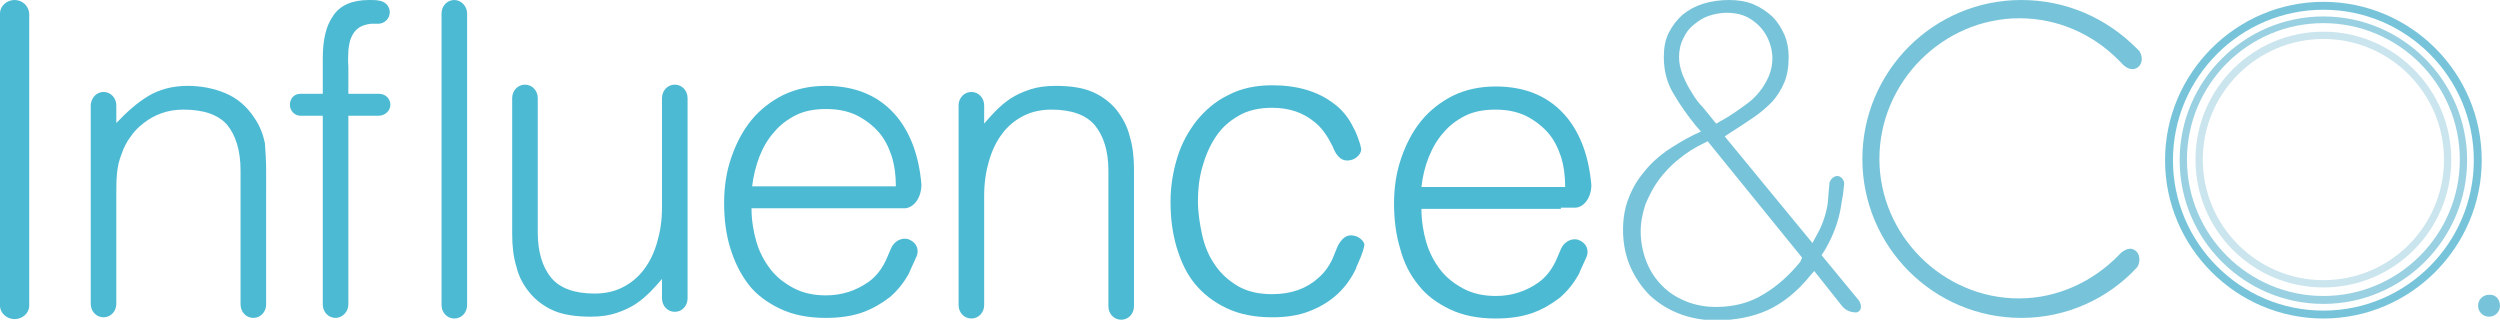
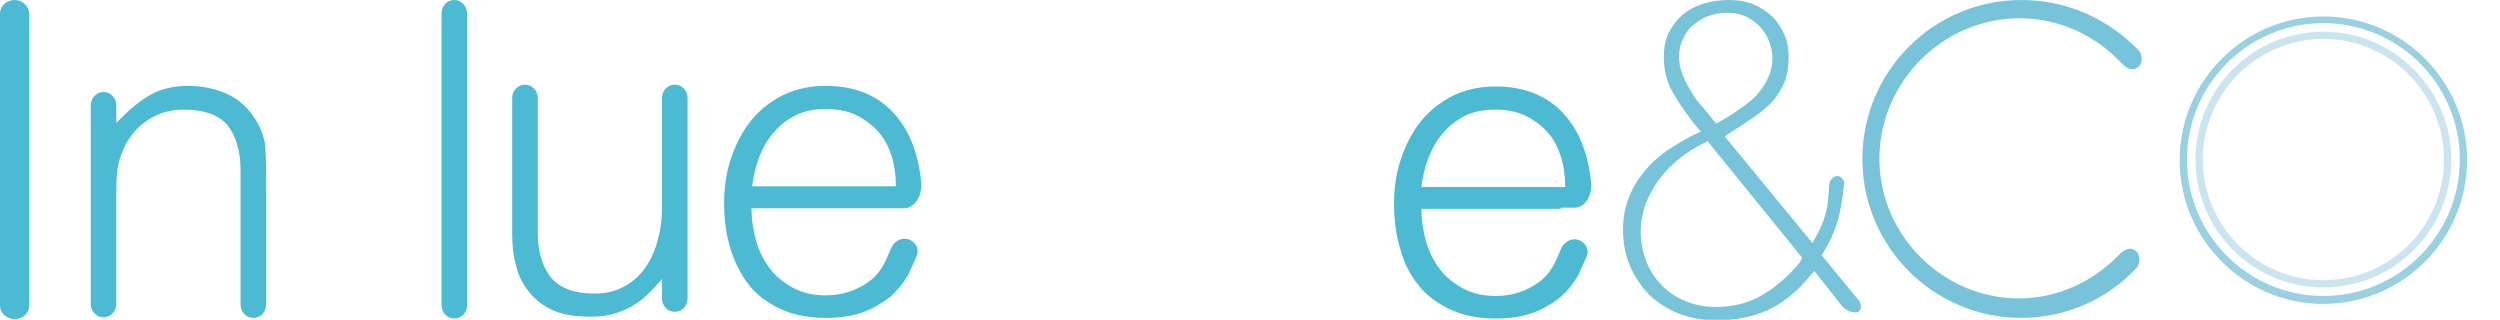
<svg xmlns="http://www.w3.org/2000/svg" version="1.1" id="Layer_1" x="0px" y="0px" viewBox="0 0 410.5 52.5" enable-background="new 0 0 410.5 52.5" xml:space="preserve">
  <g>
-     <path fill="#77C4DA" d="M410.5,50.2c0,1-0.8,1.8-1.8,1.8c-1,0-1.8-0.8-1.8-1.8c0-1,0.8-1.8,1.8-1.8   C409.7,48.3,410.5,49.1,410.5,50.2z" />
-     <path fill="#4DBAD3" d="M57.2,8.3c0.1-0.8,0.2-1.6,0.5-2.2c0.3-0.7,0.7-1.2,1.3-1.6c0.5-0.3,1.1-0.5,1.9-0.6h1c0.1,0,0.2,0,0.2,0   c0,0,0,0,0,0c1,0,1.9-0.8,1.9-1.9c0-1-0.8-1.8-1.8-1.9c0,0,0,0,0,0C61.8,0,61.2,0,60.6,0c-2.8,0-4.8,0.9-5.9,2.6   c-1.2,1.7-1.7,4-1.7,7v5.8h-1.5h-2.2c-1,0-1.7,0.8-1.7,1.8c0,1,0.8,1.8,1.7,1.8H53v30c0,0,0,0,0,0V50c0,1.2,0.9,2.2,2.1,2.2   c1.1,0,2.1-1,2.1-2.2v-1.4c0,0,0,0,0,0V19h5c1,0,1.9-0.8,1.9-1.8c0-1-0.8-1.8-1.9-1.8h-5v-4.5C57.1,10,57.2,9.1,57.2,8.3z" />
    <path fill="#4DBAD3" d="M41.8,19.4c-1.3-2-2.9-3.3-4.8-4.1c-1.9-0.8-4-1.2-6.2-1.2c-2.5,0-4.7,0.6-6.5,1.7   c-1.8,1.1-3.5,2.6-5.2,4.4v-2.9v0c0-1.2-0.9-2.2-2.1-2.2c-1.1,0-2,0.9-2.1,2.1c0,0,0,0,0,0v0.1v14v4.5v6.8v7.3   c0,1.2,0.9,2.2,2.1,2.2c1.2,0,2.1-1,2.1-2.2v-7.3v-6.7v-3.7c0-1.3,0-2.5,0.1-3.6c0.1-1.1,0.3-2.2,0.8-3.4c0.3-0.9,0.8-1.9,1.4-2.7   c0.6-0.9,1.3-1.6,2.2-2.3c0.9-0.7,1.8-1.2,2.9-1.6c1.1-0.4,2.3-0.6,3.6-0.6c3.3,0,5.7,0.8,7.2,2.5c1.4,1.7,2.2,4.2,2.2,7.5v3.4   v13.9v4.7c0,1.2,0.9,2.2,2.1,2.2c1.2,0,2.1-1,2.1-2.2v-4.7V31.4v-3.5c0-1.5-0.1-3-0.2-4.4C43.2,22.1,42.7,20.7,41.8,19.4z" />
    <path fill="#4DBAD3" d="M2.4,0C1.1,0,0,1,0,2.2v2.1v16.8v10.1v18.4v0.6c0,1.2,1.1,2.2,2.4,2.2c1.3,0,2.4-1,2.4-2.2v-2.1V31.3V21.2   V2.2v0C4.7,1,3.7,0,2.4,0z" />
    <path fill="#4DBAD3" d="M74.6,0c-1.2,0-2.1,1-2.1,2.2v1.4v17.4v10.1v18.1v0.9c0,1.2,0.9,2.2,2.1,2.2c1.2,0,2.1-1,2.1-2.2V31.3h0   l0-10.1l0,0V2.2C76.7,1,75.7,0,74.6,0z" />
    <path fill="#4DBAD3" d="M110.8,13.9c-1.2,0-2.1,1-2.1,2.2v2.2v11.9v3.9c0,2.1-0.3,4-0.8,5.7c-0.5,1.7-1.2,3.2-2.2,4.5   c-0.9,1.2-2.1,2.2-3.5,2.9c-1.4,0.7-2.9,1-4.6,1c-3.3,0-5.7-0.9-7.1-2.6c-1.4-1.7-2.2-4.2-2.2-7.4v-3.5V18.1v-2   c0-1.2-0.9-2.2-2.1-2.2c-1.2,0-2.1,1-2.1,2.2v2.1v16.5v3.7c0,2,0.2,3.8,0.7,5.4c0.4,1.7,1.2,3.1,2.2,4.3c1,1.2,2.3,2.2,3.9,2.9   c1.6,0.7,3.7,1,6.1,1c1.6,0,3-0.2,4.2-0.6c1.2-0.4,2.3-0.9,3.2-1.5c0.9-0.6,1.7-1.3,2.4-2c0.7-0.7,1.3-1.4,1.9-2.1v2.8V49   c0,1.2,0.9,2.2,2.1,2.2c1.2,0,2.1-1,2.1-2.2l0,0v0V34.9v-4.5V18.9v-2.8C112.9,14.9,112,13.9,110.8,13.9z" />
    <path fill="#4DBAD3" d="M151.3,30.3C151.3,30.3,151.3,30.3,151.3,30.3c-0.4-4.7-1.8-8.4-4-11.1c-2.8-3.4-6.7-5.1-11.7-5.1   c-2.6,0-4.9,0.5-7,1.5c-2,1-3.8,2.4-5.2,4.1c-1.4,1.7-2.5,3.8-3.3,6.1c-0.8,2.3-1.2,4.8-1.2,7.5c0,2.7,0.3,5.1,1,7.4   c0.7,2.3,1.7,4.3,3,6c1.3,1.7,3.1,3,5.2,4c2.1,1,4.6,1.5,7.5,1.5c2.3,0,4.3-0.3,6-0.9c1.7-0.6,3.2-1.5,4.5-2.5   c1.3-1.1,2.3-2.4,3.1-3.8c0.1-0.2,0.2-0.5,0.3-0.7c0,0,0,0,0,0c0.1-0.2,1-2.2,1-2.2c0.4-0.9,0.2-2.2-1.3-2.8   c-1.1-0.4-2.4,0.3-2.9,1.5l-0.6,1.4c0,0,0,0,0,0c-0.7,1.7-1.7,3.1-3.1,4.1c-2,1.4-4.3,2.2-7,2.2c-2,0-3.8-0.4-5.3-1.2   c-1.5-0.8-2.8-1.8-3.8-3.1c-1-1.3-1.8-2.8-2.3-4.5c-0.5-1.7-0.8-3.6-0.8-5.5h18.8h4.1h2.3C150.1,34.1,151.3,32.4,151.3,30.3   C151.3,30.3,151.3,30.3,151.3,30.3C151.3,30.3,151.3,30.3,151.3,30.3C151.3,30.3,151.3,30.3,151.3,30.3   C151.3,30.3,151.3,30.3,151.3,30.3z M123.5,30.6c0.2-1.7,0.6-3.3,1.2-4.9c0.6-1.5,1.4-2.9,2.4-4c1-1.2,2.2-2.1,3.6-2.8   c1.4-0.7,3.1-1,4.9-1c1.9,0,3.5,0.3,5,1c1.4,0.7,2.6,1.6,3.6,2.7c1,1.1,1.7,2.5,2.2,4c0.5,1.6,0.7,3.2,0.7,5H123.5z" />
    <path fill="#4DBAD3" d="M256.3,34.1h2.3c1.5,0,2.7-1.7,2.7-3.7c0,0,0,0,0,0c0,0,0,0,0,0c0,0,0,0,0,0c0,0,0,0,0,0c0,0,0,0,0,0   c-0.4-4.7-1.8-8.4-4-11.1c-2.8-3.4-6.7-5.1-11.7-5.1c-2.6,0-4.9,0.5-7,1.5c-2,1-3.8,2.4-5.2,4.1c-1.4,1.7-2.5,3.8-3.3,6.1   c-0.8,2.3-1.2,4.8-1.2,7.5c0,2.6,0.3,5.1,1,7.4c0.6,2.3,1.6,4.3,3,6c1.3,1.7,3.1,3,5.2,4c2.1,1,4.6,1.5,7.5,1.5   c2.3,0,4.3-0.3,6-0.9c1.7-0.6,3.2-1.5,4.5-2.5c1.3-1.1,2.3-2.4,3.1-3.8c0.1-0.2,0.2-0.4,0.3-0.7c0,0,0,0,0,0c0.1-0.2,1-2.2,1-2.2   c0.4-0.9,0.2-2.2-1.3-2.8c-1.1-0.4-2.4,0.3-2.9,1.5l-0.6,1.4c-0.7,1.7-1.7,3.1-3.1,4.1c-2,1.4-4.3,2.2-7,2.2c-2,0-3.8-0.4-5.3-1.2   c-1.5-0.8-2.8-1.8-3.8-3.1c-1-1.3-1.8-2.8-2.3-4.5c-0.5-1.7-0.8-3.6-0.8-5.5h18.8H256.3z M234.6,25.8c0.6-1.5,1.4-2.9,2.4-4   c1-1.2,2.2-2.1,3.6-2.8c1.4-0.7,3.1-1,4.9-1c1.9,0,3.5,0.3,5,1c1.4,0.7,2.6,1.6,3.6,2.7c1,1.1,1.7,2.5,2.2,4c0.5,1.6,0.7,3.2,0.7,5   h-23.6C233.6,28.9,234,27.3,234.6,25.8z" />
-     <path fill="#4DBAD3" d="M222.7,38.8c-1.2-0.4-2.1-0.1-3,1.5l-0.5,1.2c0,0,0,0,0,0c-0.6,1.7-1.5,3.1-2.8,4.2   c-1.9,1.7-4.4,2.6-7.5,2.6c-2.2,0-4-0.4-5.6-1.3c-1.5-0.9-2.8-2-3.8-3.5c-1-1.4-1.7-3.1-2.1-4.9c-0.4-1.8-0.7-3.7-0.7-5.6   c0-1.9,0.2-3.7,0.7-5.5c0.5-1.8,1.2-3.5,2.2-5c1-1.5,2.2-2.6,3.8-3.5c1.5-0.9,3.4-1.3,5.5-1.3c2.8,0,5.1,0.8,6.9,2.3   c1.3,1,2.2,2.4,3,4l0.3,0.7c0.8,1.6,1.8,1.9,3,1.5c0.8-0.3,1.5-1.1,1.4-1.8c-0.2-1.1-1-3.1-1.2-3.3c0,0,0,0,0,0   c-0.8-1.7-1.9-3.1-3.3-4.1c-2.6-2-6-3-10.1-3c-2.7,0-5.1,0.5-7.2,1.6c-2.1,1-3.8,2.5-5.2,4.2c-1.4,1.8-2.5,3.8-3.2,6.1   c-0.7,2.3-1.1,4.7-1.1,7.2c0,2.7,0.3,5.1,1,7.5c0.7,2.3,1.6,4.3,3,6c1.4,1.7,3.1,3,5.2,4c2.1,1,4.6,1.5,7.5,1.5   c2.3,0,4.3-0.3,6.1-1c1.8-0.7,3.3-1.6,4.6-2.8c1.3-1.2,2.3-2.6,3.1-4.3c0,0,0-0.1,0-0.1c0,0,0,0,0,0c0.4-0.9,1.1-2.4,1.3-3.5   C224.2,39.9,223.5,39.1,222.7,38.8z" />
-     <path fill="#4DBAD3" d="M183.3,18c-1-1.2-2.3-2.2-3.9-2.9c-1.6-0.7-3.6-1-6.1-1c-1.6,0-3,0.2-4.2,0.6c-1.2,0.4-2.3,0.9-3.2,1.5   c-0.9,0.6-1.7,1.3-2.4,2c-0.7,0.7-1.3,1.4-1.9,2.1v-2.8v-0.2c0-1.2-0.9-2.2-2.1-2.2c-1.2,0-2.1,1-2.1,2.2l0,0v0v14.1v4.5v11.4v2.8   c0,1.2,0.9,2.2,2.1,2.2c1.2,0,2.1-1,2.1-2.2v-2.2V36v-3.9c0-2.1,0.3-4,0.8-5.7c0.5-1.7,1.2-3.2,2.2-4.5c0.9-1.2,2.1-2.2,3.5-2.9   c1.4-0.7,2.9-1,4.6-1c3.3,0,5.7,0.9,7.1,2.6c1.4,1.7,2.2,4.2,2.2,7.4v3.5v16.8v2c0,1.2,0.9,2.2,2.1,2.2c1.2,0,2.1-1,2.1-2.2v-2.1   V31.5v-3.7c0-2-0.2-3.8-0.7-5.4C185.1,20.7,184.3,19.3,183.3,18z" />
-     <path fill="#77C4DA" d="M381.5,0.3c-14.3,0-26,11.7-26,26c0,14.3,11.7,26,26,26c14.3,0,26-11.7,26-26   C407.5,11.9,395.8,0.3,381.5,0.3z M381.5,51c-13.6,0-24.7-11.1-24.7-24.7c0-13.6,11.1-24.7,24.7-24.7c13.6,0,24.7,11.1,24.7,24.7   C406.2,39.9,395.1,51,381.5,51z" />
    <path fill="#99D1E2" d="M381.5,2.7c-13,0-23.6,10.6-23.6,23.6c0,13,10.6,23.6,23.6,23.6c13,0,23.6-10.6,23.6-23.6   C405.1,13.3,394.5,2.7,381.5,2.7z M381.5,48.6c-12.3,0-22.4-10-22.4-22.4c0-12.3,10-22.4,22.4-22.4c12.3,0,22.4,10,22.4,22.4   C403.9,38.6,393.8,48.6,381.5,48.6z" />
    <path fill="#CBE5EE" d="M381.5,5.2c-11.6,0-21,9.4-21,21c0,11.6,9.4,21,21,21c11.6,0,21-9.4,21-21C402.5,14.7,393.1,5.2,381.5,5.2z    M381.5,46c-10.9,0-19.8-8.9-19.8-19.8c0-10.9,8.9-19.8,19.8-19.8c10.9,0,19.8,8.9,19.8,19.8C401.3,37.2,392.4,46,381.5,46z" />
    <path fill="#77C4DA" d="M331.6,3c6.3,0,12,2.6,16.2,6.8l0.5,0.5c0.5,0.6,1.5,1.4,2.5,0.9c1.1-0.6,1-1.9,0.6-2.6c0,0,0,0,0,0   c0,0,0,0,0,0c0-0.1-0.1-0.1-0.1-0.2l-0.5-0.5C345.9,3,339.3,0,331.9,0c-14.4,0-26.1,11.7-26.1,26.1c0,14.4,11.7,26.1,26.1,26.1   c7.5,0,14.3-3.2,19-8.3c0.5-0.6,0.7-2.3-0.5-2.9c-0.9-0.5-2,0.3-2.5,0.9c-4.2,4.3-10,7.1-16.4,7.1c-12.5,0-22.9-10.4-22.9-22.9   C308.6,13.4,319.1,3,331.6,3z" />
    <path fill="#77C4DA" d="M305.2,49.3C305.2,49.3,305.2,49.3,305.2,49.3l-6.1-7.4l0.4-0.6c1.2-2,2.1-4.1,2.6-6.4   c0.2-0.9,0.3-1.9,0.5-2.8l0,0l0.2-1.8c0.1-0.7-0.5-1.4-1.1-1.4c-0.6,0-1.1,0.5-1.3,1.1c0,0,0,0,0,0c-0.1,1.2-0.2,2.3-0.3,3.5   c-0.3,1.8-0.9,3.6-1.9,5.3l-0.6,1.1l-14.4-17.5l0.9-0.6c1.3-0.8,2.6-1.7,3.8-2.5c1.2-0.8,2.2-1.7,3.1-2.6c0.8-0.9,1.5-2,2-3.2   c0.5-1.2,0.7-2.6,0.7-4.2c0-1.2-0.2-2.4-0.7-3.6c-0.5-1.1-1.1-2.1-2-3c-0.9-0.8-1.9-1.5-3.1-2c-1.2-0.5-2.6-0.7-4-0.7   c-1.5,0-2.9,0.2-4.2,0.6c-1.3,0.4-2.4,1-3.4,1.8c-0.9,0.8-1.7,1.8-2.3,3c-0.6,1.2-0.8,2.5-0.8,4c0,2.2,0.5,4.2,1.6,6   c1.1,1.9,2.4,3.7,3.7,5.3l0.8,0.9l-1.1,0.5c-1.6,0.8-3.1,1.7-4.6,2.7c-1.4,1-2.7,2.2-3.7,3.5c-1.1,1.3-1.9,2.7-2.5,4.3   c-0.6,1.5-0.9,3.3-0.9,5.1c0,2.2,0.4,4.3,1.2,6.1c0.8,1.8,1.9,3.4,3.2,4.7c1.4,1.3,3,2.3,4.8,3c1.8,0.7,3.9,1.1,6,1.1   c3.3,0,6.2-0.6,8.6-1.7c2.4-1.1,4.8-3,6.9-5.6l0.7-0.8l2.3,2.9c0,0,0,0,0,0l2.3,2.9c0.6,0.7,1.4,1,2.3,1   C305.8,51.1,305.7,50,305.2,49.3L305.2,49.3z M277.8,15.2c-0.6-0.9-1.1-1.9-1.5-2.9c-0.4-1-0.6-2-0.6-2.9c0-1.1,0.2-2.1,0.7-3.1   c0.4-0.9,1-1.7,1.8-2.3c0.7-0.6,1.5-1.1,2.4-1.4c0.9-0.3,1.9-0.5,2.9-0.5c1.5,0,2.8,0.3,3.9,1c1.1,0.7,1.9,1.5,2.5,2.5   c0.6,1,1,2.2,1.1,3.4c0.1,1.2-0.1,2.4-0.6,3.6c-0.8,1.8-2,3.3-3.5,4.4c-1.5,1.1-2.9,2.1-4.4,2.9l-0.7,0.4l-0.5-0.6   c-0.5-0.6-1-1.3-1.7-2.1C278.9,16.9,278.3,16.1,277.8,15.2z M295.6,43c-1.8,2.2-3.8,4-6,5.3c-2.2,1.4-4.9,2.1-7.8,2.1   c-1.8,0-3.4-0.3-4.9-0.9c-1.5-0.6-2.8-1.4-3.9-2.5c-1.1-1.1-2-2.4-2.6-3.9c-0.6-1.5-1-3.2-1-5.1c0-1.5,0.3-3,0.8-4.5   c0.6-1.4,1.3-2.8,2.2-4c0.9-1.2,2-2.4,3.3-3.4c1.2-1,2.6-1.9,4.1-2.6l0.6-0.3l15.5,19.1L295.6,43z" />
  </g>
</svg>